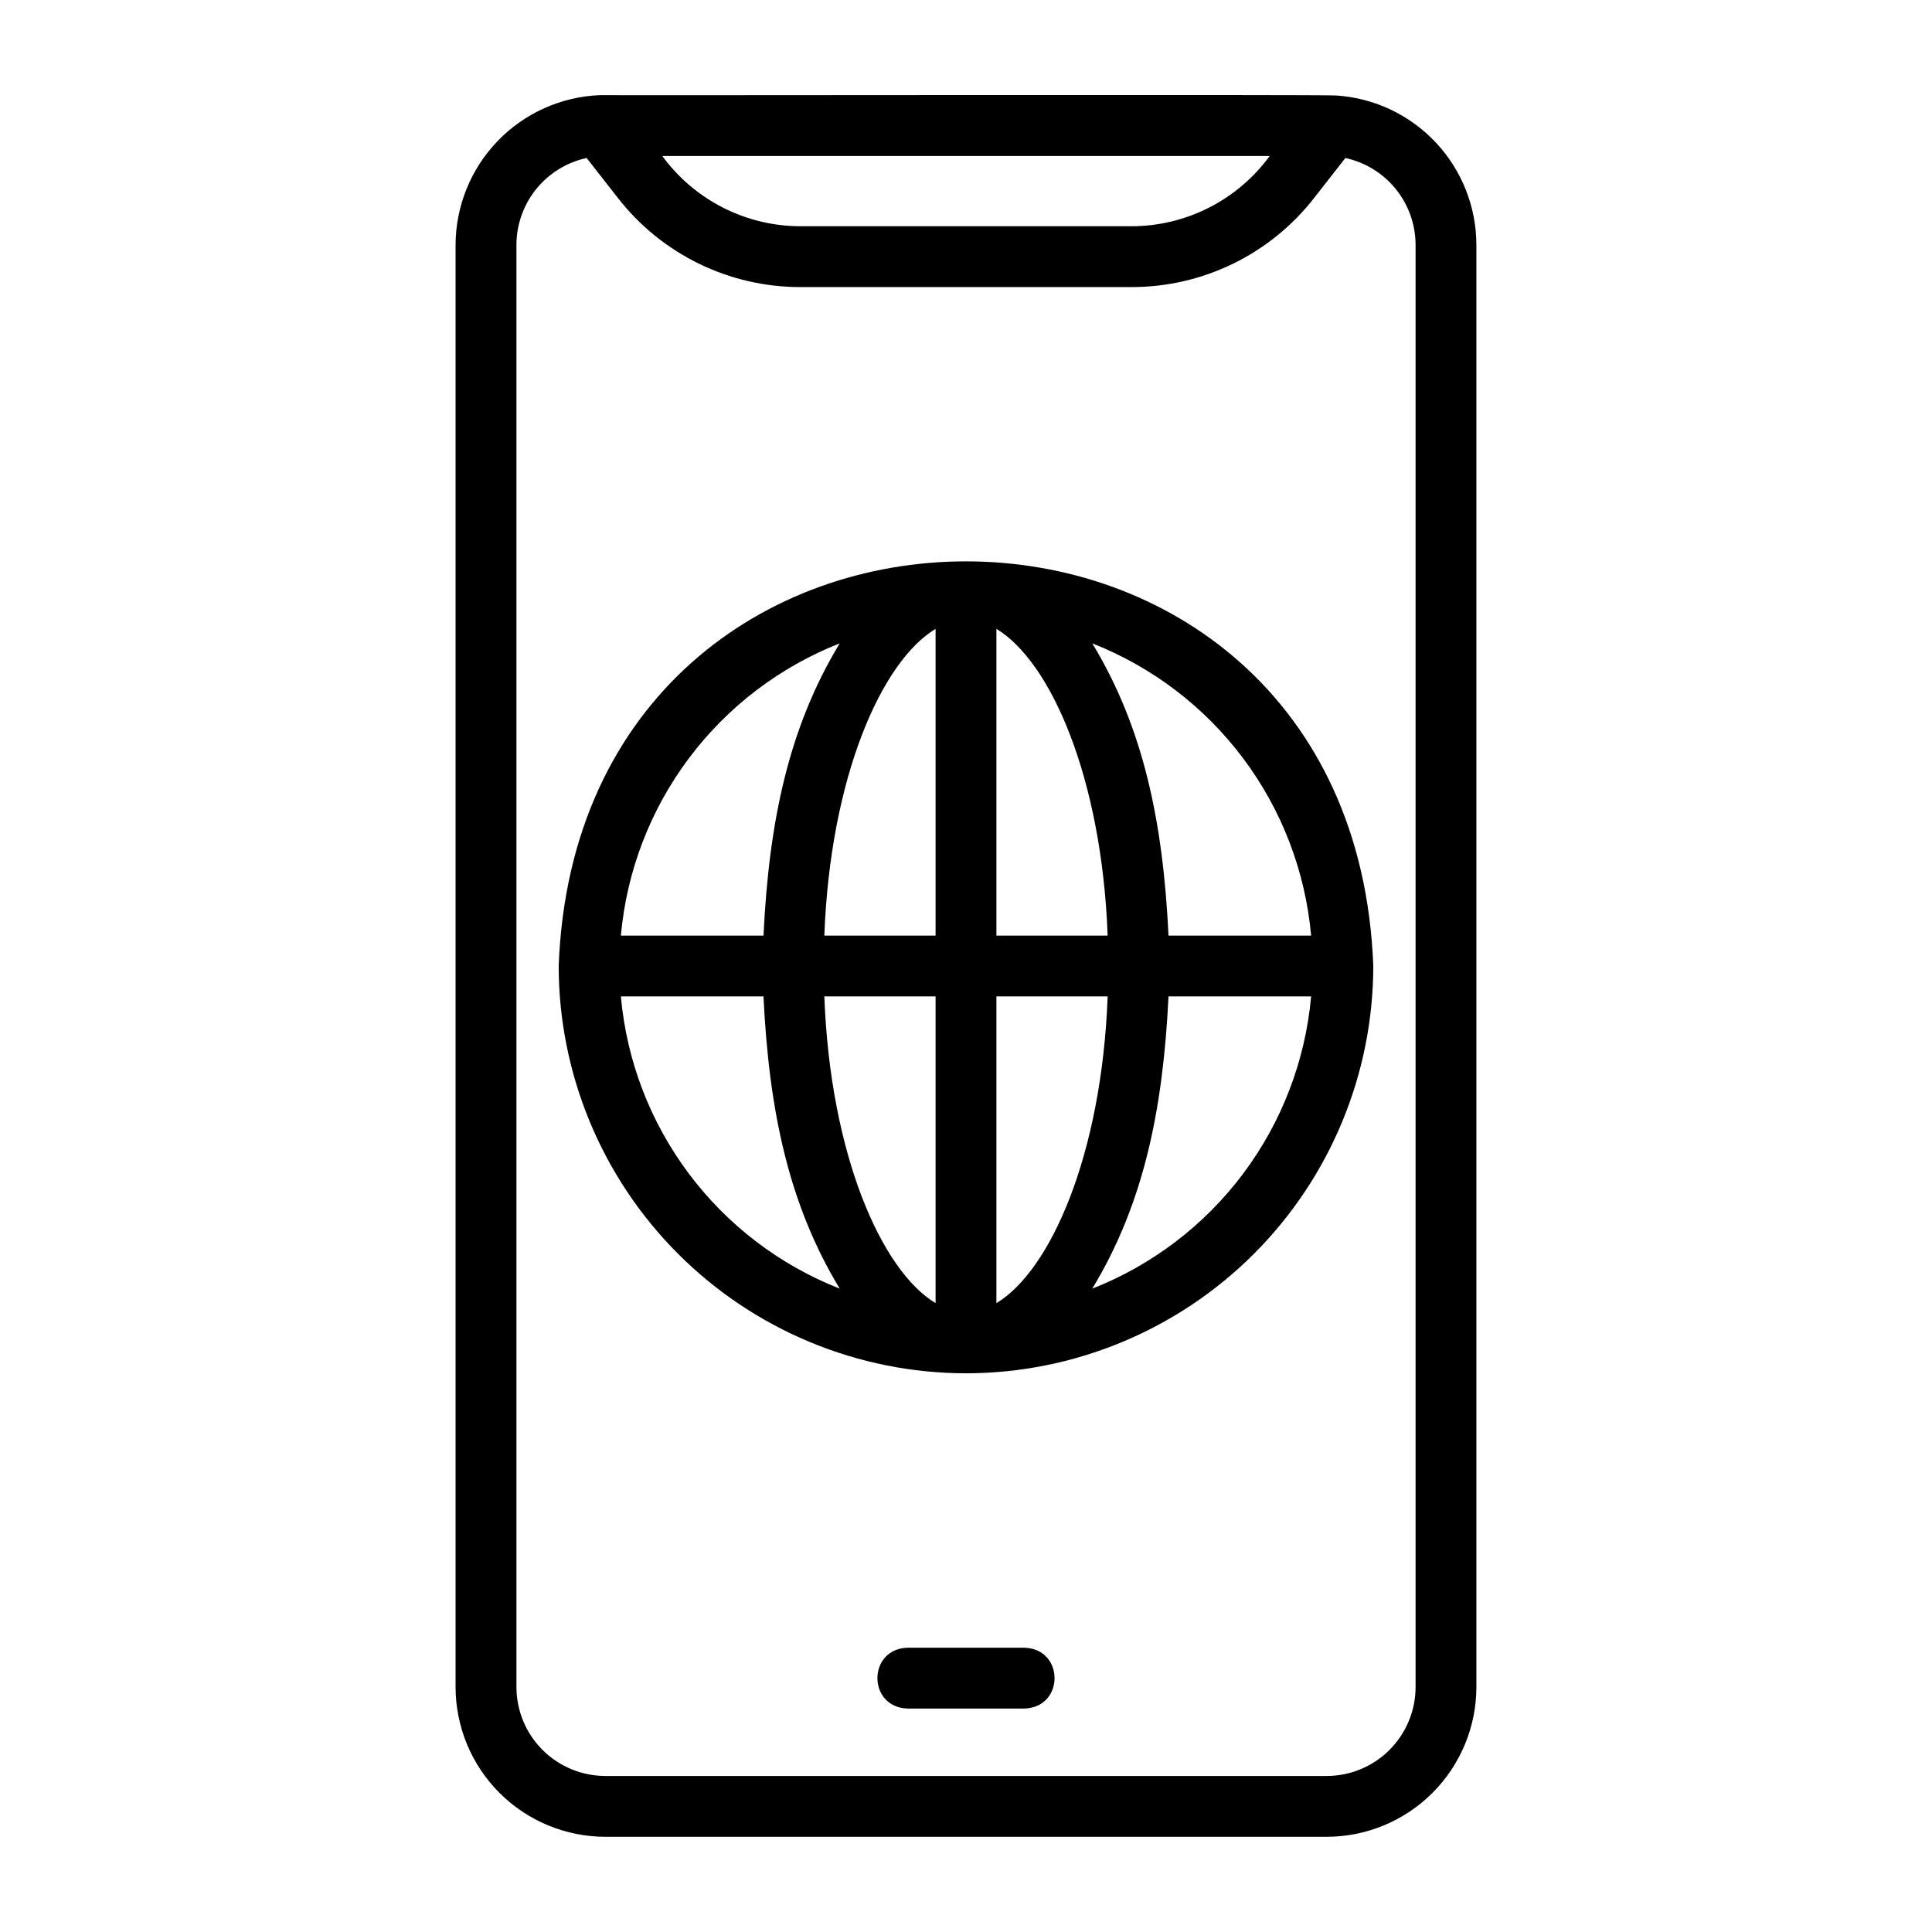
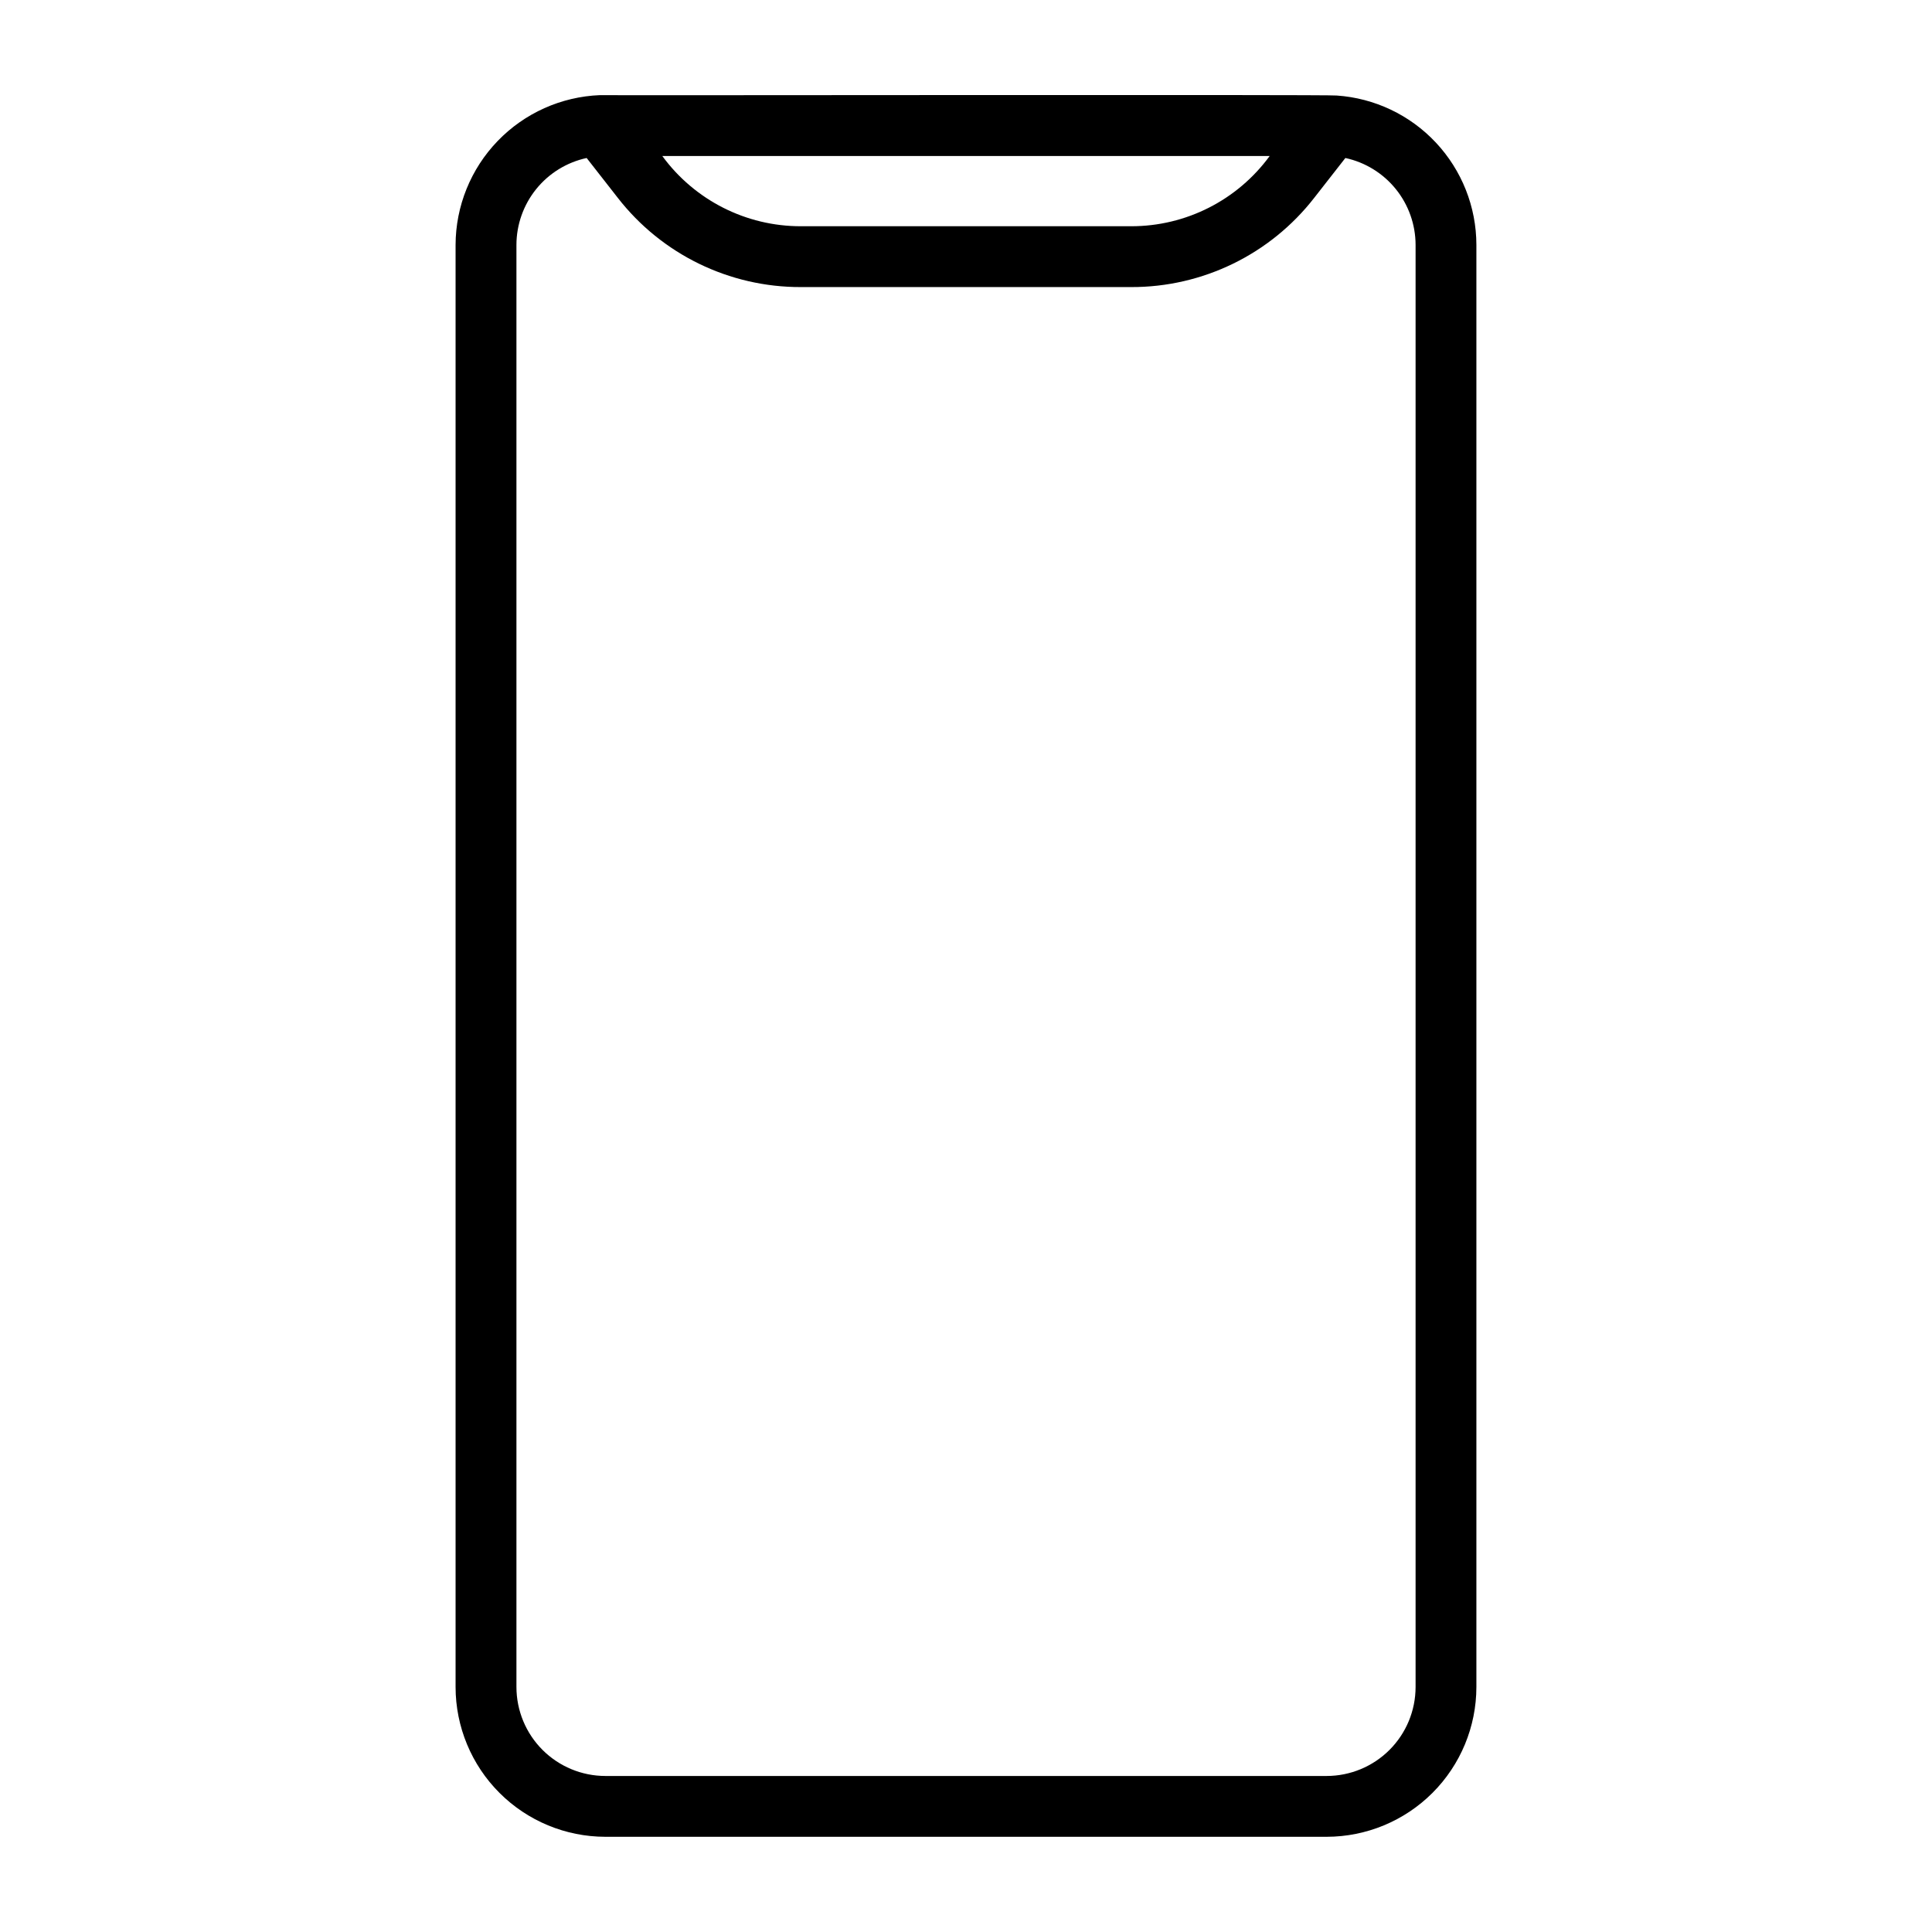
<svg xmlns="http://www.w3.org/2000/svg" fill="#000000" width="800px" height="800px" version="1.1" viewBox="144 144 512 512">
  <g>
    <path d="m304.42 630.77h191.15c10.523-0.012 20.609-4.195 28.051-11.637 7.441-7.441 11.625-17.527 11.637-28.051v-382.18c-0.012-10.059-3.84-19.738-10.711-27.086-6.871-7.348-16.273-11.816-26.309-12.5-0.953-0.301-194.14 0-195.26-0.102-10.262 0.406-19.973 4.762-27.098 12.156-7.129 7.398-11.121 17.262-11.148 27.531v382.18c0.012 10.523 4.195 20.613 11.637 28.051 7.441 7.441 17.527 11.625 28.051 11.637zm176.06-445.43c-8.562 11.719-22.215 18.641-36.73 18.617h-87.504c-14.516 0.023-28.164-6.898-36.73-18.617zm-199.62 23.566c0.008-5.387 1.859-10.609 5.242-14.801 3.387-4.191 8.105-7.098 13.367-8.234l8.242 10.543c11.641 14.98 29.57 23.719 48.539 23.664h87.504c18.973 0.055 36.898-8.684 48.539-23.664l8.242-10.543c5.266 1.137 9.98 4.043 13.367 8.234 3.383 4.191 5.234 9.414 5.242 14.801v382.18c-0.008 6.25-2.492 12.238-6.91 16.656-4.418 4.418-10.406 6.902-16.656 6.91h-191.15c-6.246-0.008-12.238-2.492-16.656-6.91-4.418-4.418-6.902-10.406-6.91-16.656z" />
-     <path d="m400 507.94c28.617-0.031 56.051-11.414 76.289-31.648 20.234-20.238 31.617-47.672 31.648-76.289-5.426-143-210.48-142.96-215.88 0 0.031 28.617 11.414 56.051 31.652 76.289 20.234 20.234 47.672 31.617 76.289 31.648zm-91.461-99.879h37.793c1.461 30.262 6.66 55.094 20.199 77.441-15.902-6.25-29.75-16.809-39.992-30.484-10.242-13.68-16.477-29.938-18-46.957zm99.52 81.285v-81.285h29.48c-1.562 41.918-15.117 72.648-29.48 81.285zm0-97.406v-81.281c14.363 8.637 27.918 39.367 29.48 81.281zm-16.121-81.281v81.281h-29.48c1.562-41.918 15.117-72.645 29.48-81.281zm0 97.402v81.281c-14.363-8.633-27.918-39.363-29.48-81.281zm41.527 77.441c13.539-22.34 18.742-47.188 20.199-77.441h37.797c-1.527 17.02-7.758 33.277-18 46.957-10.242 13.676-24.094 24.234-39.996 30.484zm57.996-93.562h-37.793c-1.461-30.262-6.66-55.094-20.199-77.441h-0.004c15.902 6.254 29.754 16.809 39.996 30.484 10.242 13.68 16.473 29.938 18 46.957zm-124.93-77.441c-13.539 22.34-18.742 47.188-20.199 77.441h-37.793c1.523-17.02 7.758-33.277 18-46.957 10.242-13.676 24.09-24.23 39.992-30.484z" />
-     <path d="m415.48 580.66h-30.965c-10.648 0.324-10.66 15.793 0 16.121h30.965c10.648-0.324 10.66-15.793 0-16.121z" />
  </g>
</svg>